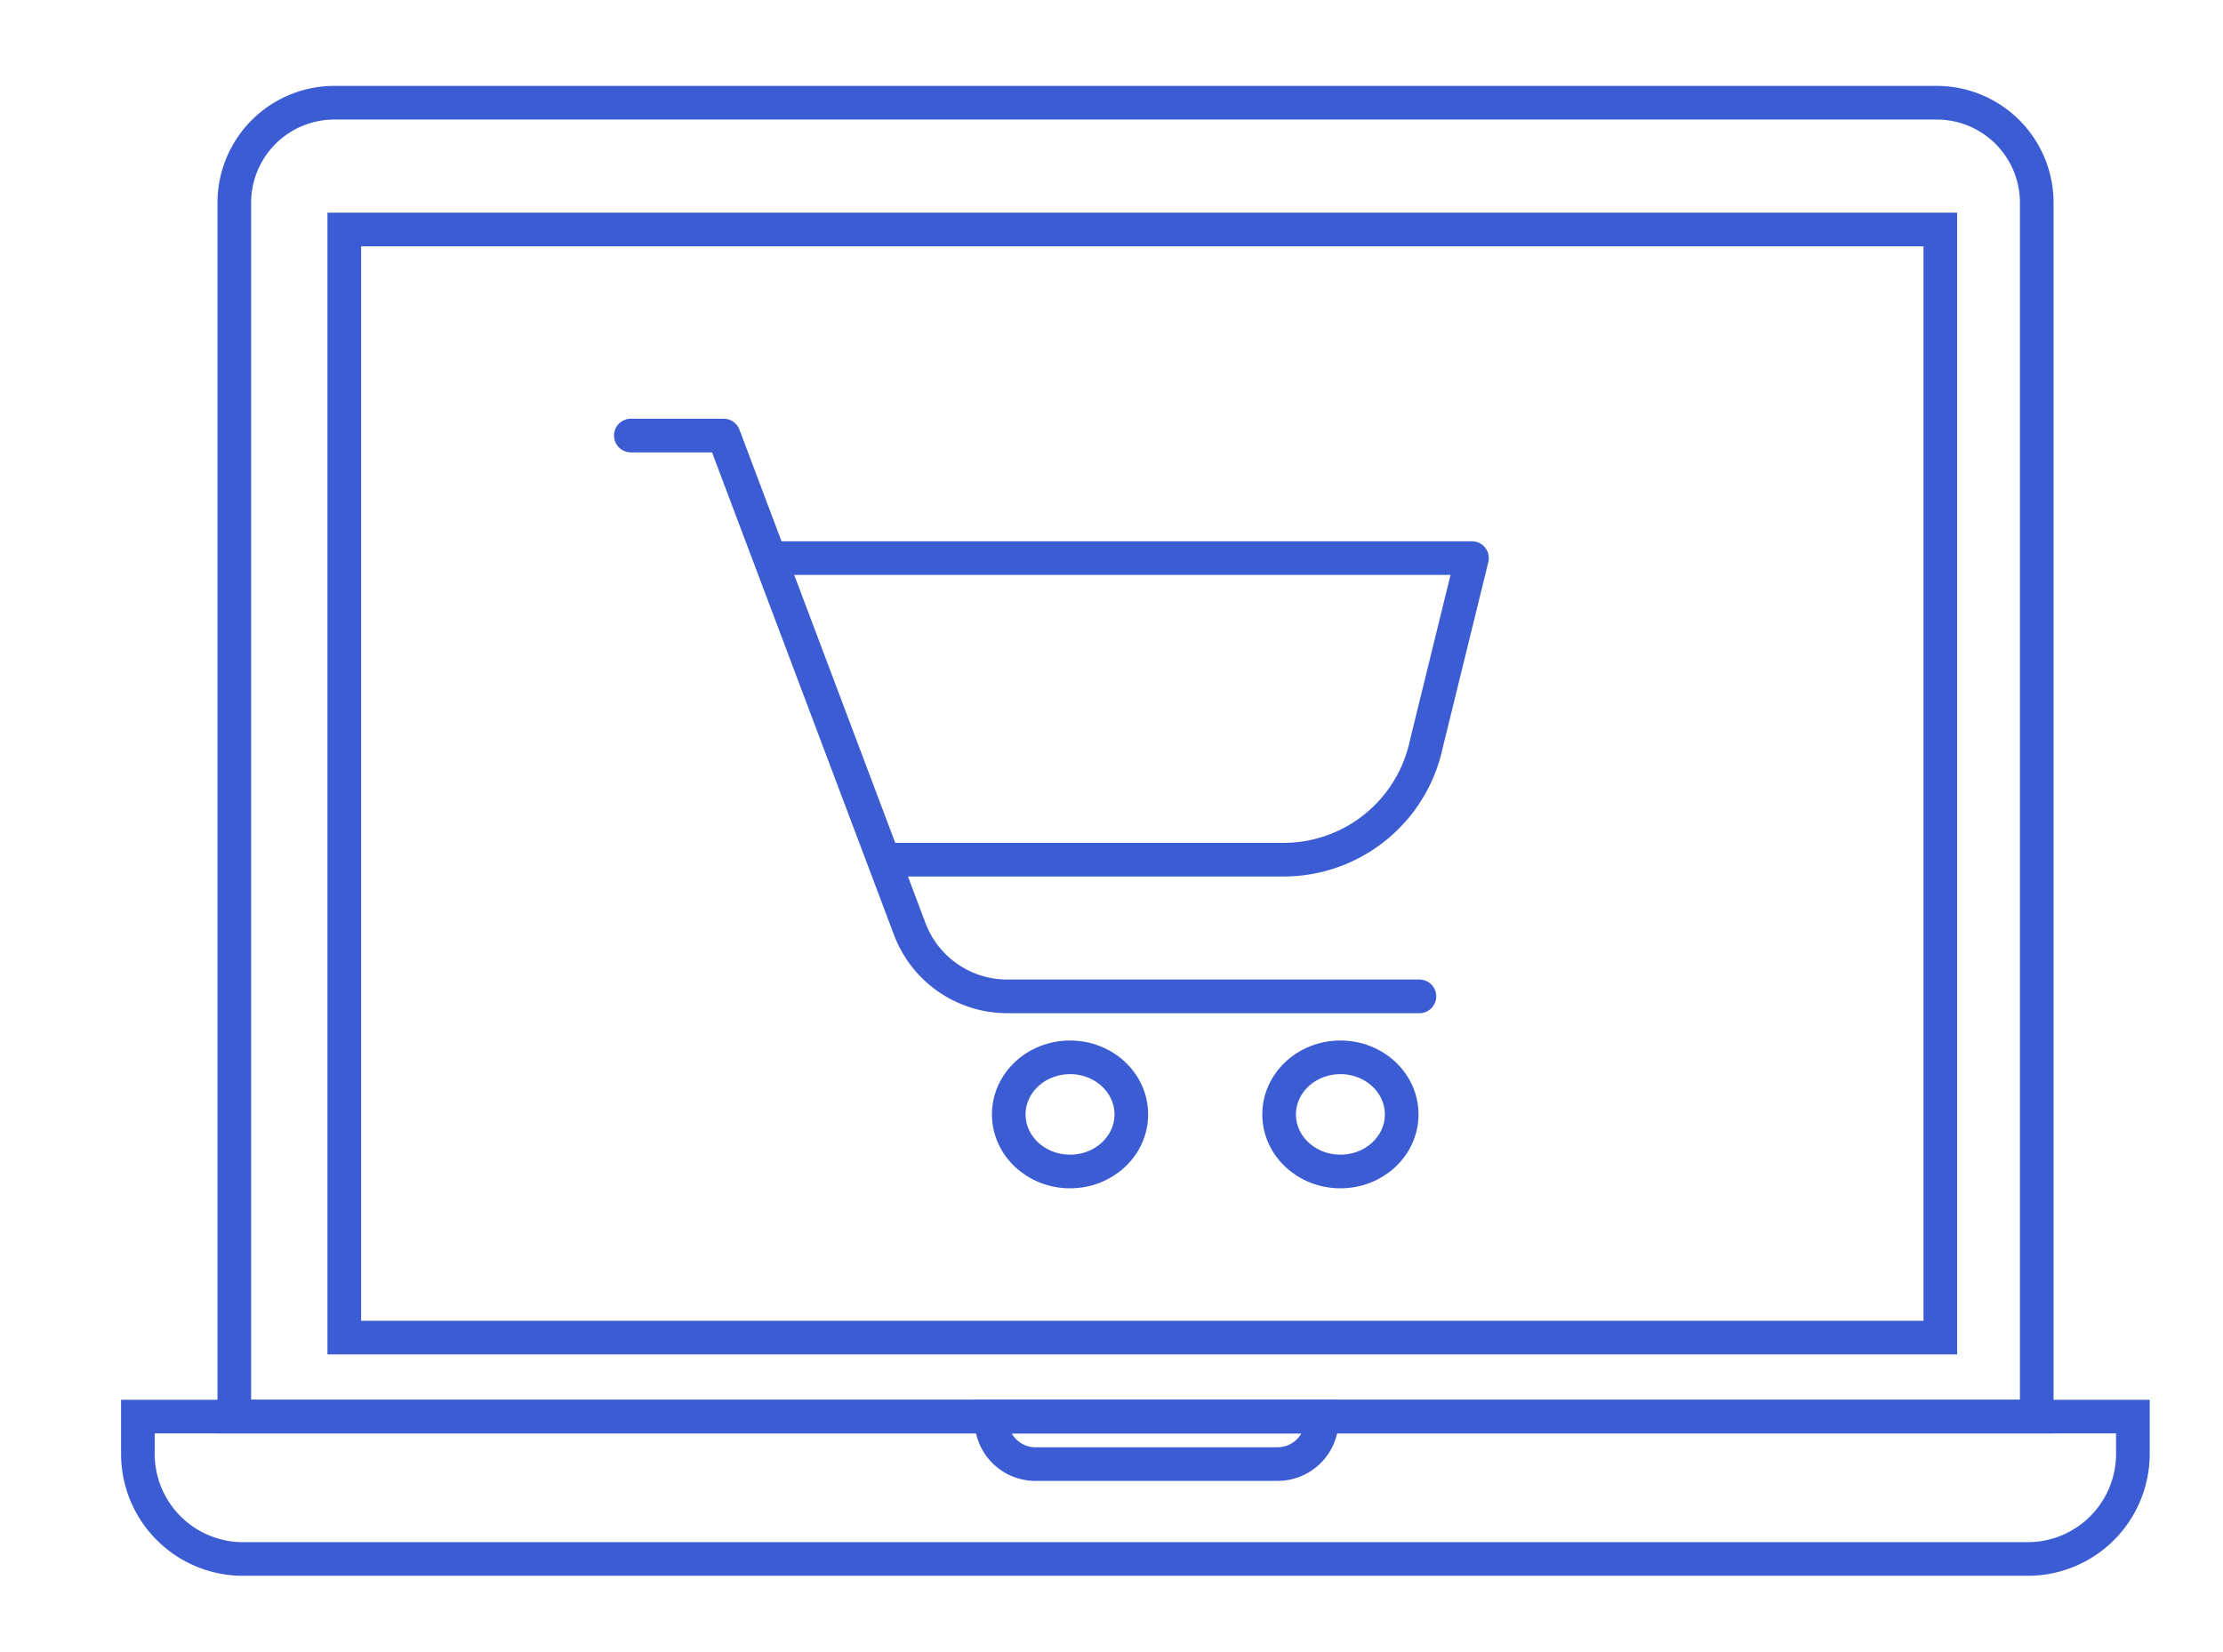
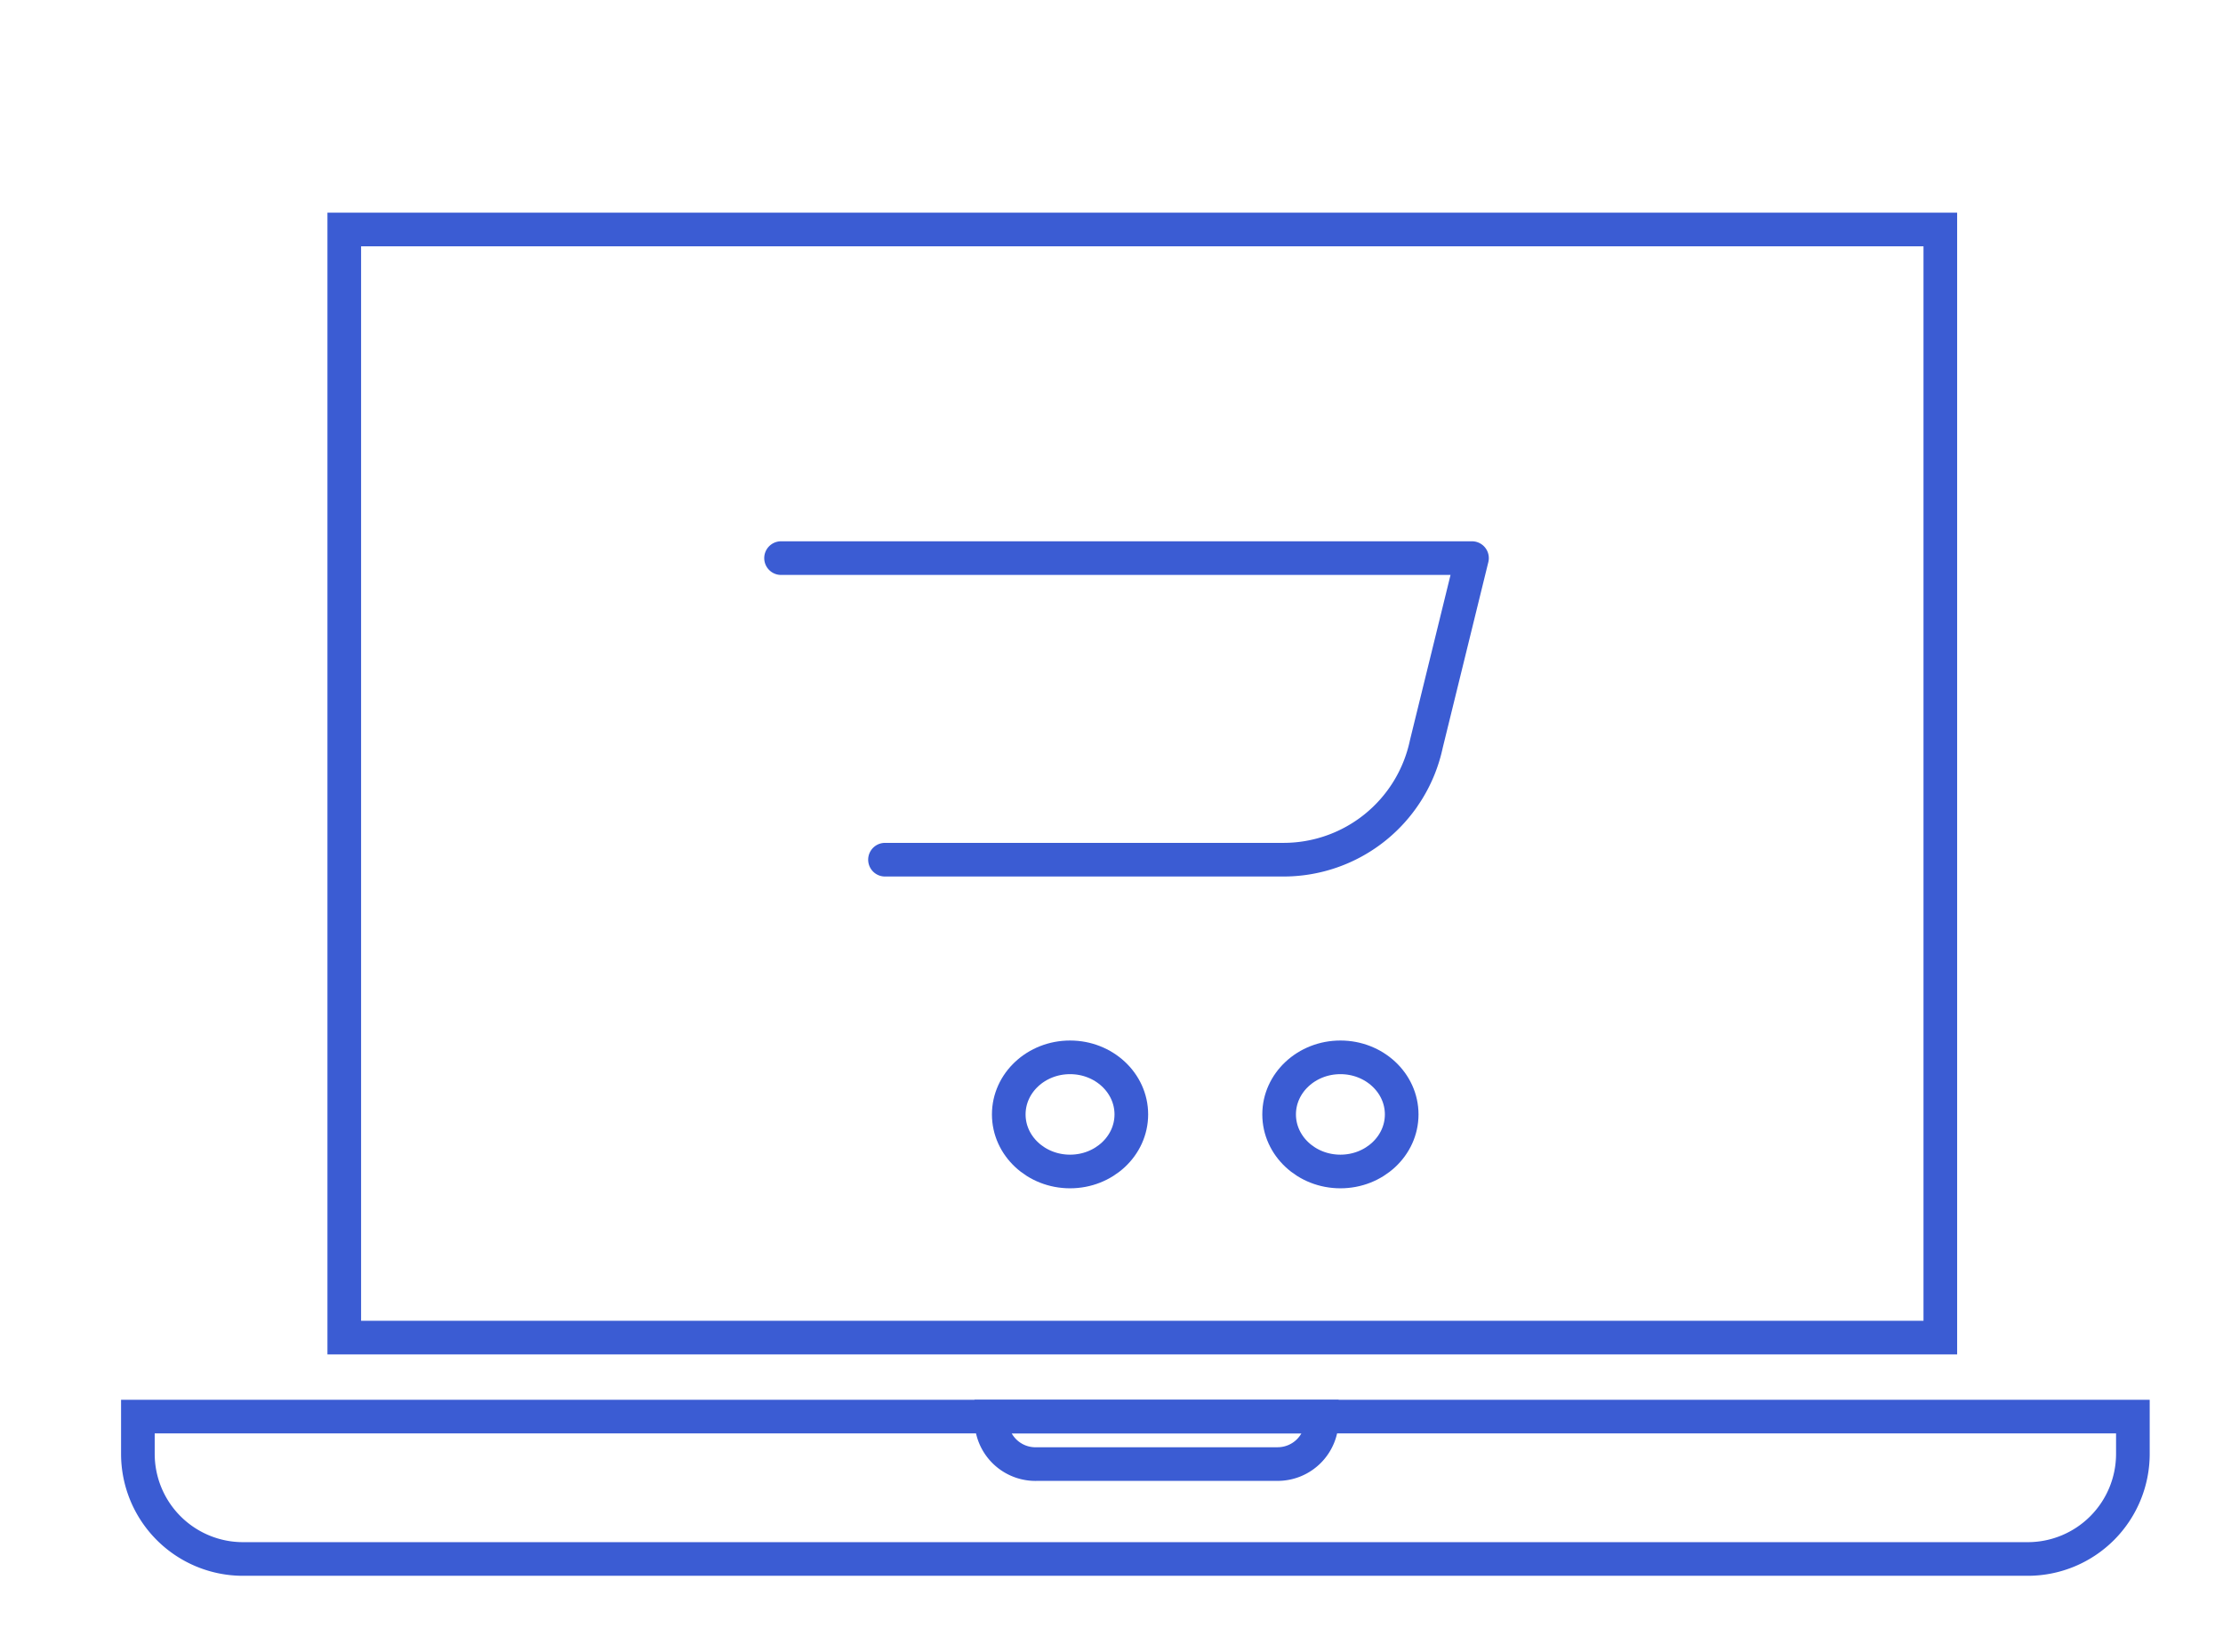
<svg xmlns="http://www.w3.org/2000/svg" id="Warstwa_1" data-name="Warstwa 1" viewBox="0 0 74 55">
  <defs>
    <style>.cls-1,.cls-2{fill:none;stroke:#3b5cd3;stroke-width:1.12px;}.cls-1{stroke-linecap:round;stroke-linejoin:round;}.cls-2{stroke-miterlimit:10;}</style>
  </defs>
  <ellipse class="cls-1" cx="44.62" cy="37.1" rx="2.04" ry="1.9" />
  <ellipse class="cls-1" cx="35.62" cy="37.1" rx="2.04" ry="1.9" />
  <path class="cls-1" d="M29.46,28.62H42.7a4.86,4.86,0,0,0,4.78-3.85L49,18.58H26" />
-   <path class="cls-1" d="M47.25,33.17H33.54a3.47,3.47,0,0,1-3.27-2.28L24.09,14.5H21" />
-   <path class="cls-2" d="M11.12,3.42H64.47a3.33,3.33,0,0,1,3.33,3.33V47.16a0,0,0,0,1,0,0h-60a0,0,0,0,1,0,0V6.75A3.33,3.33,0,0,1,11.12,3.42Z" />
  <rect class="cls-2" x="11.46" y="7.64" width="53.13" height="36.89" />
  <path class="cls-2" d="M4.59,47.16H71a0,0,0,0,1,0,0V48.4a3.5,3.5,0,0,1-3.5,3.5H8.09a3.5,3.5,0,0,1-3.5-3.5V47.16a0,0,0,0,1,0,0Z" />
  <path class="cls-2" d="M33,47.16H44a0,0,0,0,1,0,0v.11a1.47,1.47,0,0,1-1.47,1.47h-8A1.47,1.47,0,0,1,33,47.27v-.11A0,0,0,0,1,33,47.16Z" />
</svg>